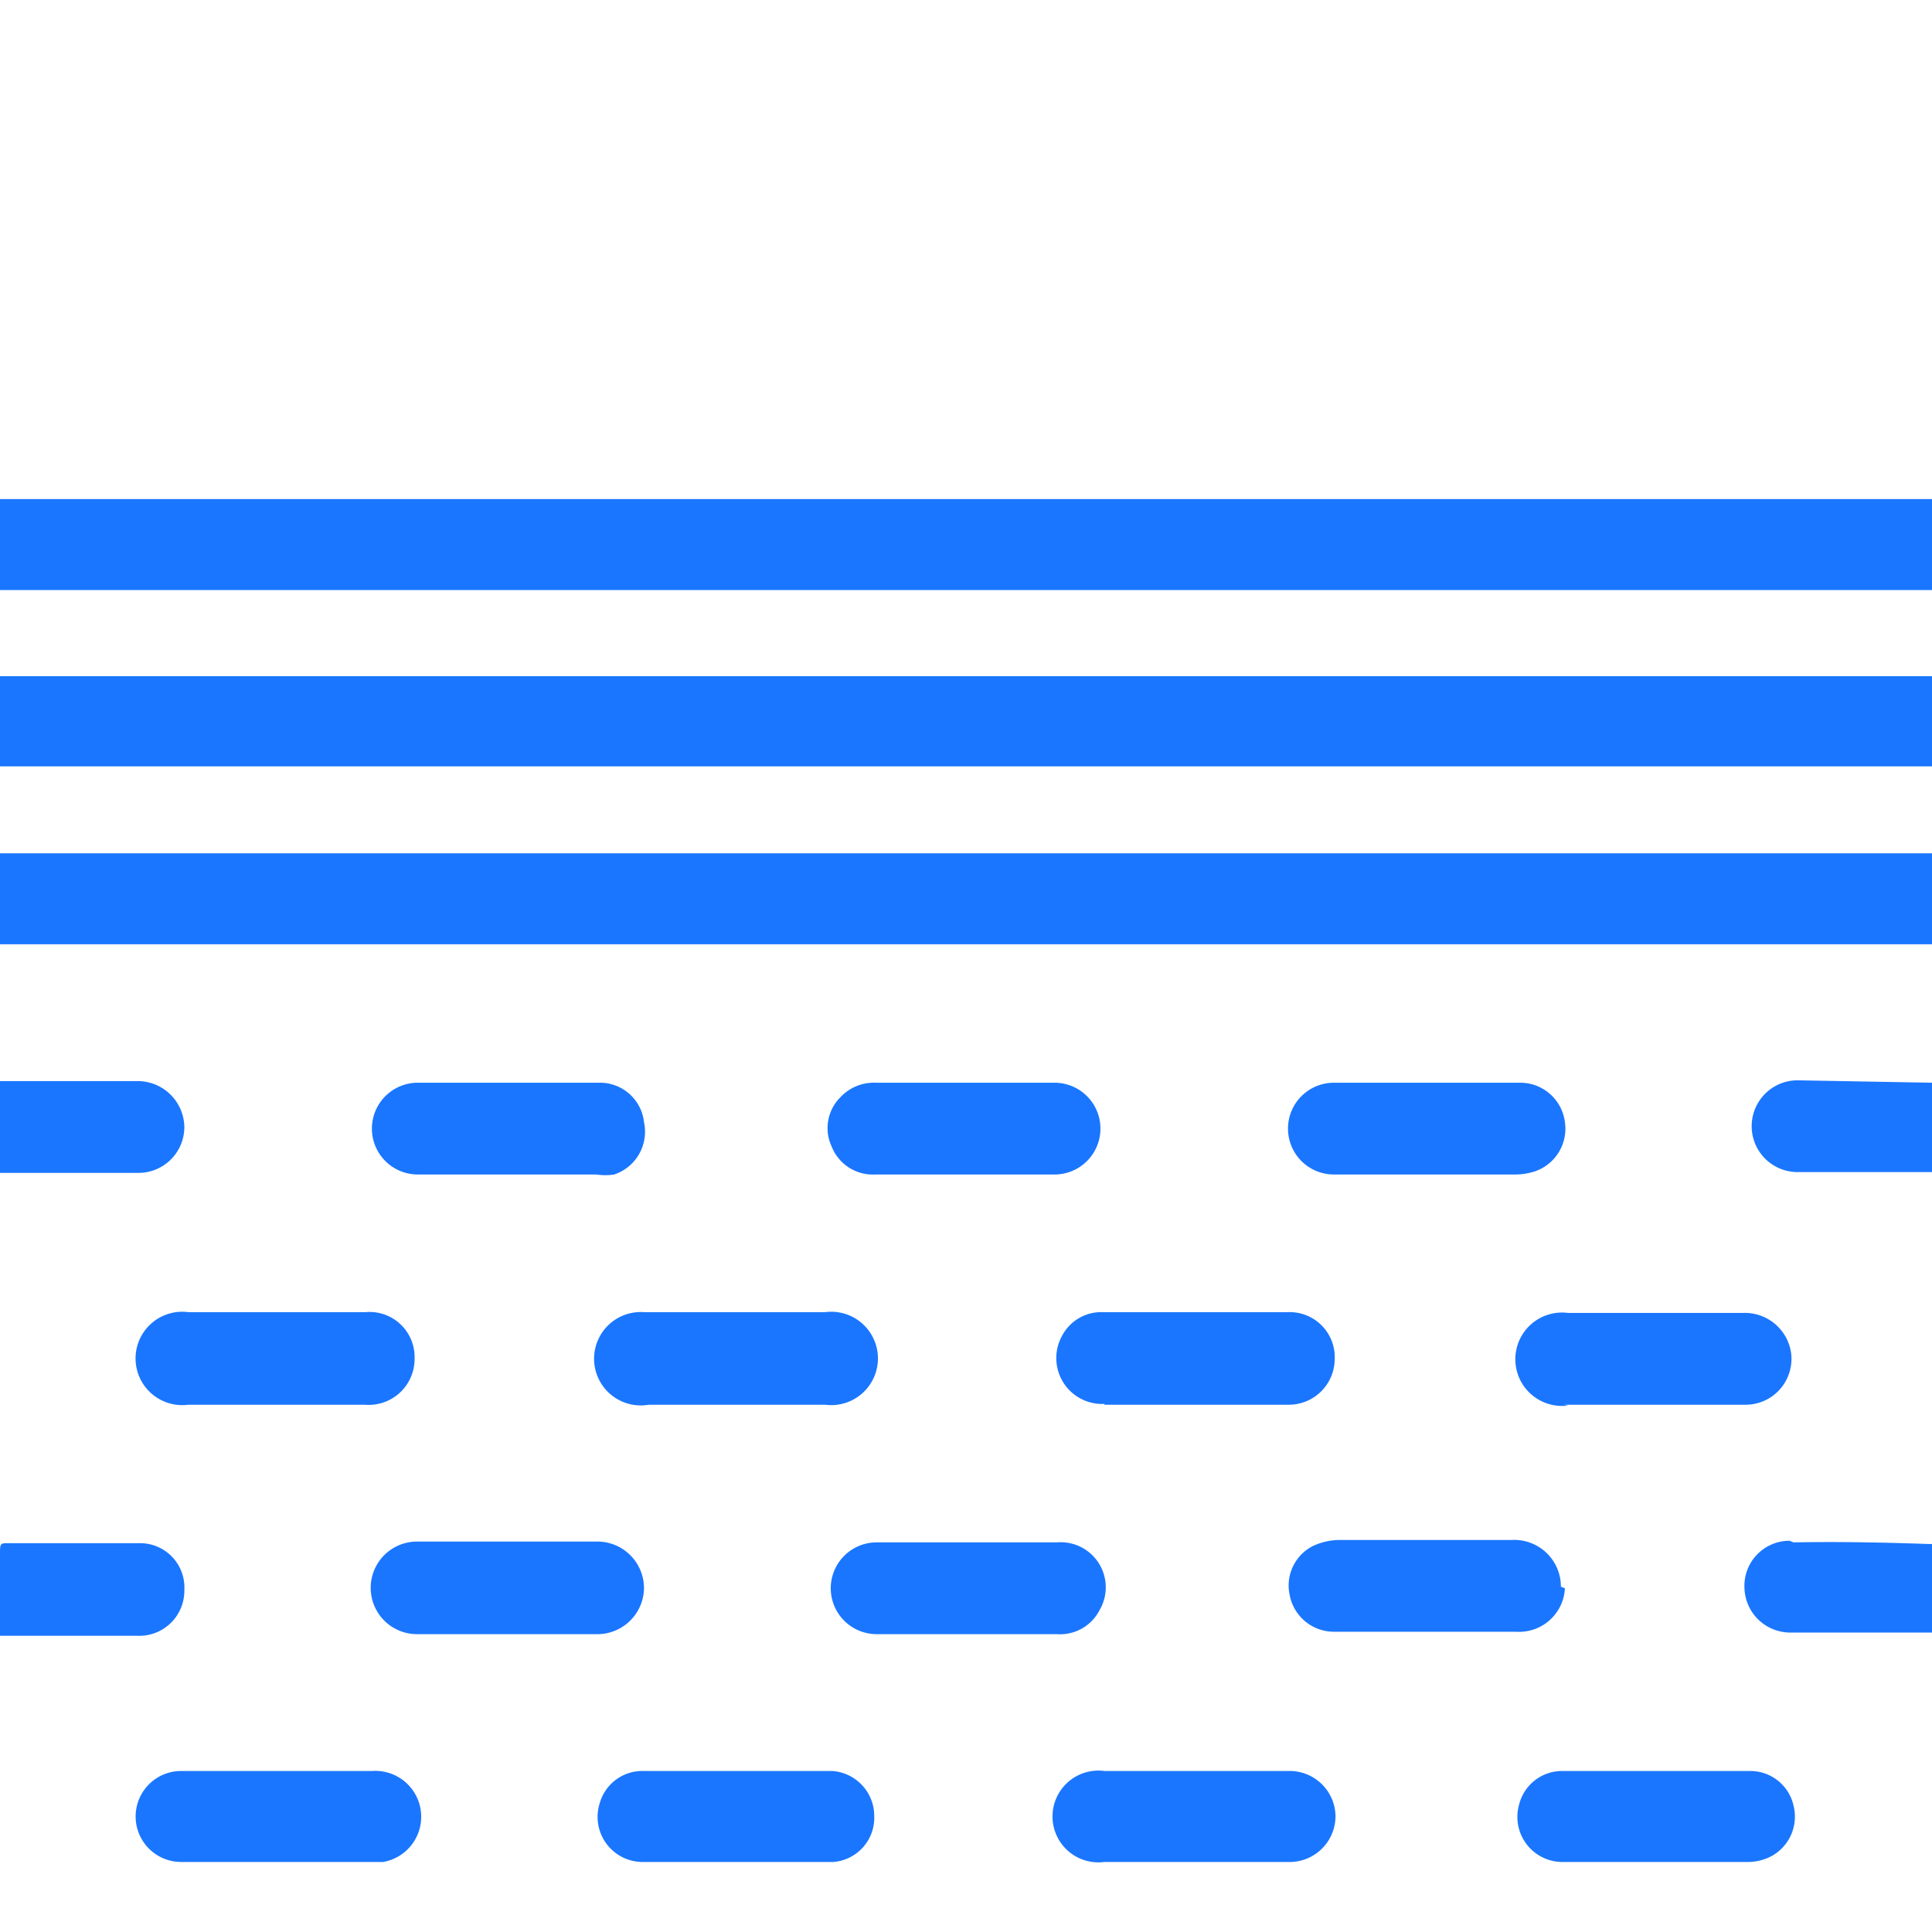
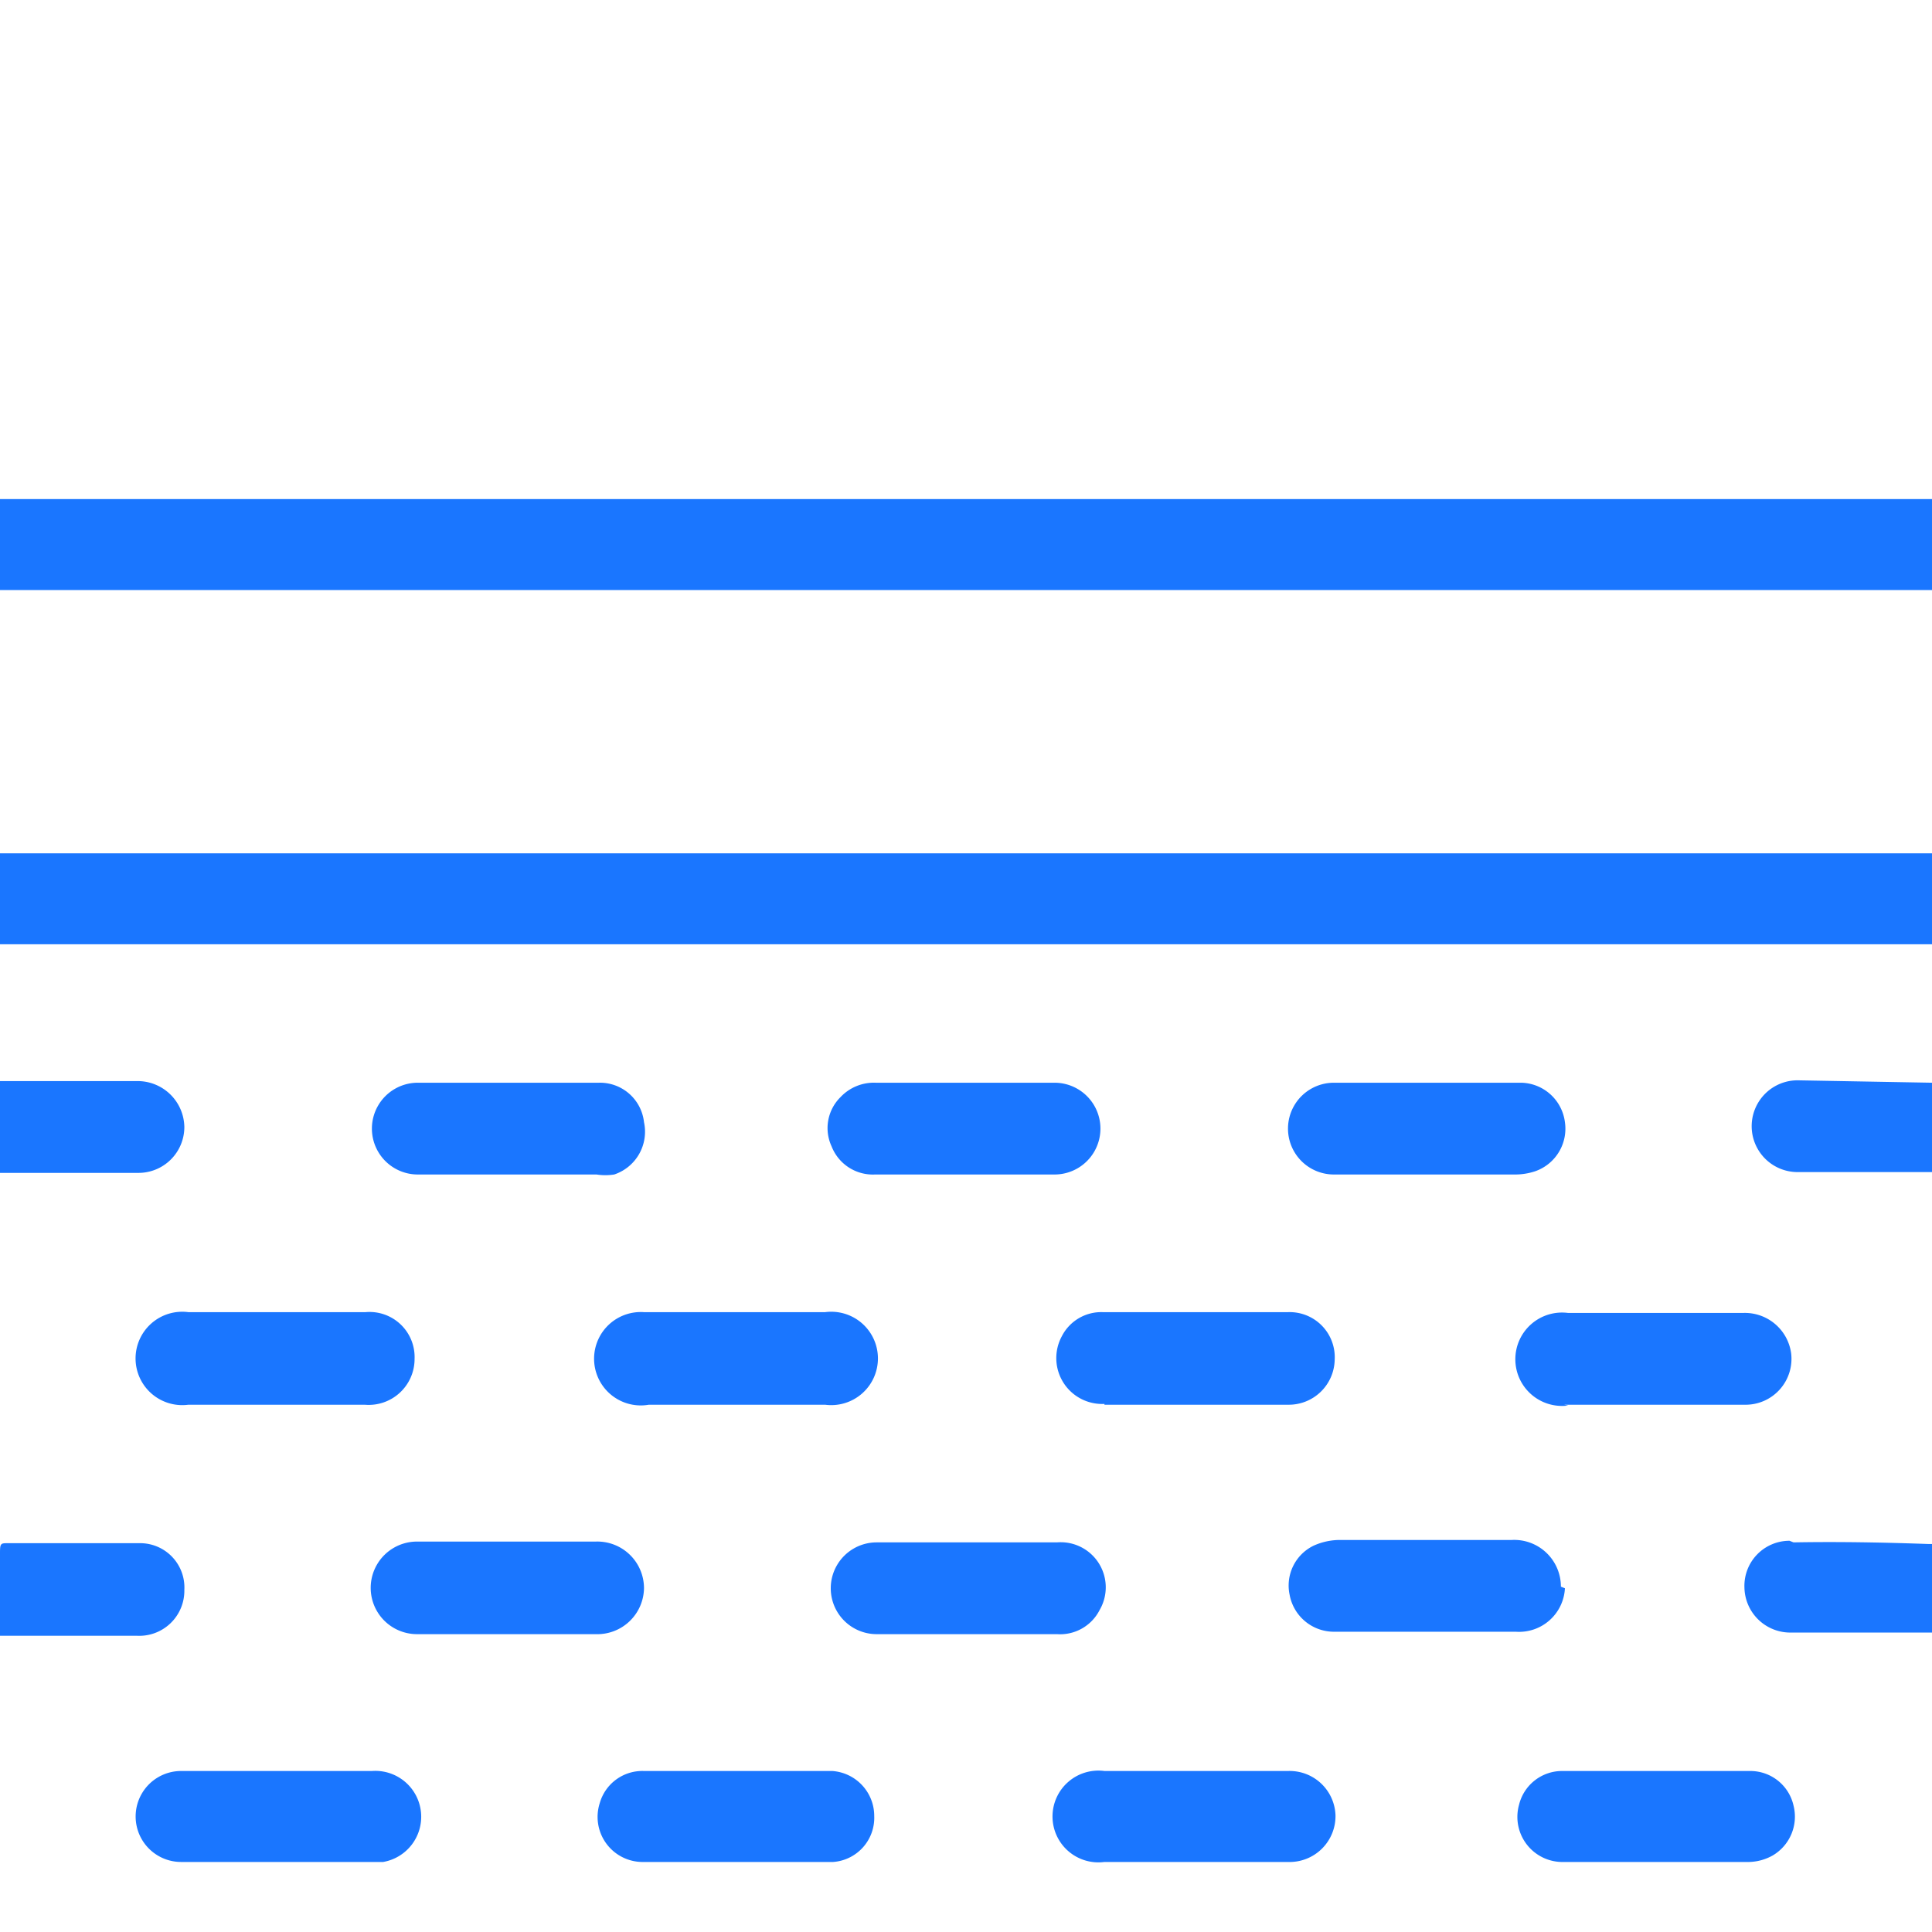
<svg xmlns="http://www.w3.org/2000/svg" id="Слой_1" data-name="Слой 1" width="24" height="24" viewBox="0 0 24 24">
  <defs>
    <style>.cls-1{fill:#1a76ff;}</style>
  </defs>
  <title>3357</title>
-   <path class="cls-1" d="M13.1,14.59a.57.57,0,1,0,0-1.14H10.88a.57.57,0,0,0-.44.18.54.54,0,0,0-.11.61.55.55,0,0,0,.54.35Zm.62,2.86c.38,0,.77,0,1.15,0H16a.57.57,0,0,0,.58-.56A.56.56,0,0,0,16,16.3h-2.3a.55.55,0,0,0-.51.3A.57.57,0,0,0,13.72,17.44Zm5.35-2.9a.56.56,0,0,0,.37-.61.56.56,0,0,0-.54-.49H16.57a.57.57,0,1,0,0,1.14h2.24A.79.79,0,0,0,19.07,14.55Zm-11,2.9h2.18a.58.58,0,1,0,0-1.15H8a.58.58,0,0,0-.62.57A.58.58,0,0,0,8.06,17.45ZM6.29,14.59H7.41a.71.71,0,0,0,.22,0A.56.56,0,0,0,8,13.94a.55.55,0,0,0-.56-.49H5.19a.57.57,0,1,0,0,1.14Zm-4,2.86H4.53a.57.57,0,0,0,.62-.57.56.56,0,0,0-.61-.58H2.34a.58.58,0,1,0,0,1.15Zm17.14,0h2.24a.57.57,0,0,0,.58-.64.58.58,0,0,0-.6-.5H19.48a.58.58,0,1,0,0,1.15ZM24,10.6H0v1.13H24Zm0-2.2H0V9.52H24Zm0-2.2H0V7.33H24ZM2.29,14a.58.58,0,0,0-.6-.57H0v1.14H1.71A.57.57,0,0,0,2.29,14Zm8,8H8a.55.55,0,0,0-.55.4.56.56,0,0,0,.55.73c.38,0,.77,0,1.15,0h0c.4,0,.8,0,1.2,0a.55.55,0,0,0,.51-.57A.56.56,0,0,0,10.34,22Zm9.1-2.29a.58.58,0,0,0-.61-.58H16.64a.8.8,0,0,0-.32.07.55.55,0,0,0-.3.61.56.56,0,0,0,.54.46h2.27A.57.57,0,0,0,19.44,19.73Zm2.84-.57a.56.56,0,0,0-.56.58.57.57,0,0,0,.59.56H24V19.18l-.05,0C23.39,19.16,22.83,19.15,22.28,19.16ZM21.75,22H19.4a.55.55,0,0,0-.53.42.56.56,0,0,0,.56.71c.77,0,1.53,0,2.3,0a.63.63,0,0,0,.29-.08.56.56,0,0,0,.26-.62A.55.55,0,0,0,21.75,22Zm.58-8.58a.57.57,0,1,0,0,1.14H24V13.45ZM13.66,20a.56.56,0,0,0-.53-.84c-.75,0-1.49,0-2.24,0a.57.57,0,1,0,0,1.14h2.24A.55.55,0,0,0,13.66,20ZM8,19.73a.58.58,0,0,0-.6-.58H5.18a.57.57,0,1,0,0,1.15H7.4A.58.58,0,0,0,8,19.73ZM4.62,22H2.25a.56.56,0,0,0,0,1.13H4.6l.16,0A.57.57,0,0,0,4.62,22ZM2.29,19.75a.55.55,0,0,0-.54-.58c-.55,0-1.1,0-1.65,0-.09,0-.1,0-.1.12,0,.3,0,.61,0,.91a.88.88,0,0,0,0,.12h1.7A.56.56,0,0,0,2.29,19.75ZM16,22H13.72a.57.57,0,1,0,0,1.13H16a.57.57,0,0,0,.59-.58A.57.57,0,0,0,16,22Z" />
+   <path class="cls-1" d="M13.1,14.59a.57.57,0,1,0,0-1.14H10.88a.57.57,0,0,0-.44.18.54.54,0,0,0-.11.61.55.55,0,0,0,.54.35Zm.62,2.86c.38,0,.77,0,1.15,0H16a.57.57,0,0,0,.58-.56A.56.56,0,0,0,16,16.3h-2.3a.55.55,0,0,0-.51.3A.57.57,0,0,0,13.72,17.44Zm5.35-2.9a.56.56,0,0,0,.37-.61.56.56,0,0,0-.54-.49H16.57a.57.57,0,1,0,0,1.14h2.24A.79.79,0,0,0,19.07,14.55Zm-11,2.9h2.18a.58.58,0,1,0,0-1.15H8a.58.58,0,0,0-.62.57A.58.58,0,0,0,8.06,17.45ZM6.29,14.59H7.41a.71.71,0,0,0,.22,0A.56.56,0,0,0,8,13.94a.55.55,0,0,0-.56-.49H5.19a.57.57,0,1,0,0,1.14Zm-4,2.86H4.53a.57.57,0,0,0,.62-.57.56.56,0,0,0-.61-.58H2.34a.58.58,0,1,0,0,1.15Zm17.14,0h2.24a.57.57,0,0,0,.58-.64.58.58,0,0,0-.6-.5H19.48a.58.58,0,1,0,0,1.15ZM24,10.6H0v1.13H24Zm0-2.2V9.52H24Zm0-2.2H0V7.33H24ZM2.29,14a.58.58,0,0,0-.6-.57H0v1.14H1.71A.57.57,0,0,0,2.29,14Zm8,8H8a.55.55,0,0,0-.55.4.56.56,0,0,0,.55.73c.38,0,.77,0,1.15,0h0c.4,0,.8,0,1.2,0a.55.55,0,0,0,.51-.57A.56.56,0,0,0,10.34,22Zm9.1-2.29a.58.58,0,0,0-.61-.58H16.64a.8.8,0,0,0-.32.07.55.55,0,0,0-.3.61.56.56,0,0,0,.54.46h2.27A.57.57,0,0,0,19.44,19.73Zm2.84-.57a.56.56,0,0,0-.56.58.57.57,0,0,0,.59.56H24V19.18l-.05,0C23.39,19.16,22.83,19.15,22.28,19.16ZM21.75,22H19.4a.55.55,0,0,0-.53.42.56.56,0,0,0,.56.71c.77,0,1.53,0,2.3,0a.63.63,0,0,0,.29-.08.56.56,0,0,0,.26-.62A.55.55,0,0,0,21.75,22Zm.58-8.58a.57.57,0,1,0,0,1.14H24V13.45ZM13.66,20a.56.56,0,0,0-.53-.84c-.75,0-1.49,0-2.24,0a.57.57,0,1,0,0,1.14h2.24A.55.55,0,0,0,13.66,20ZM8,19.73a.58.58,0,0,0-.6-.58H5.18a.57.57,0,1,0,0,1.15H7.4A.58.58,0,0,0,8,19.73ZM4.62,22H2.25a.56.56,0,0,0,0,1.13H4.6l.16,0A.57.57,0,0,0,4.62,22ZM2.29,19.75a.55.55,0,0,0-.54-.58c-.55,0-1.1,0-1.65,0-.09,0-.1,0-.1.12,0,.3,0,.61,0,.91a.88.88,0,0,0,0,.12h1.7A.56.56,0,0,0,2.29,19.75ZM16,22H13.72a.57.57,0,1,0,0,1.13H16a.57.57,0,0,0,.59-.58A.57.57,0,0,0,16,22Z" />
</svg>